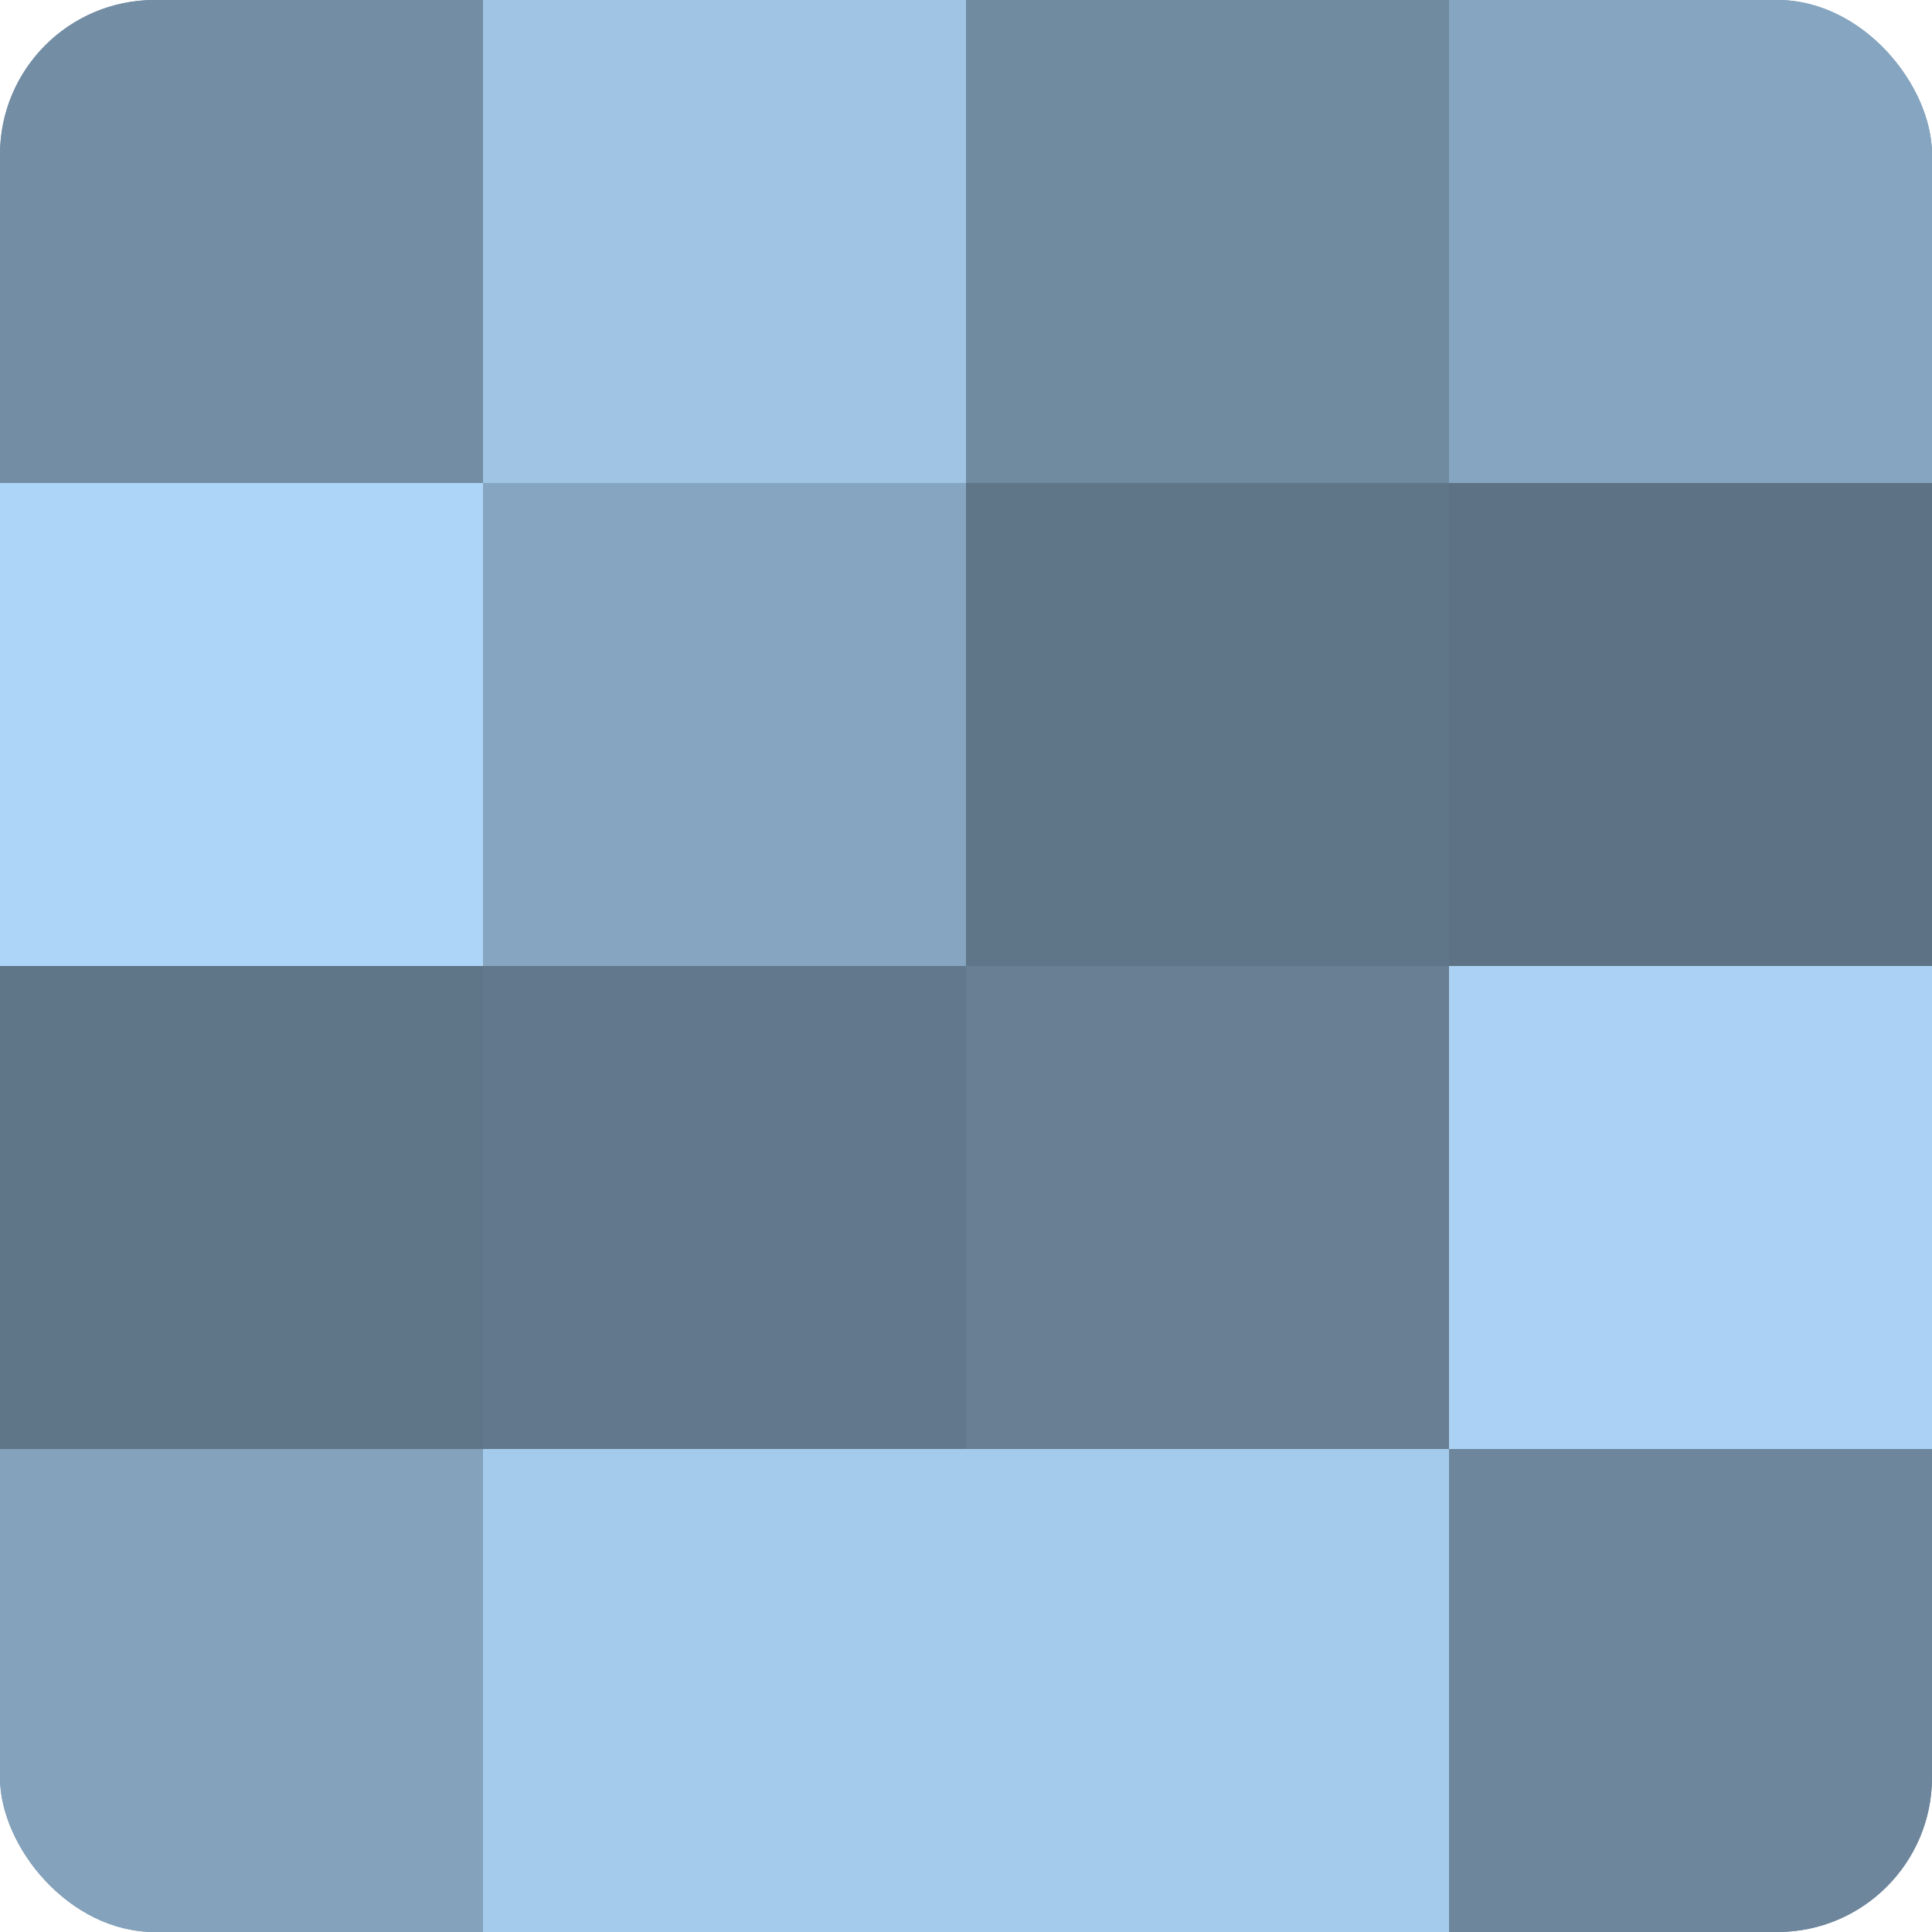
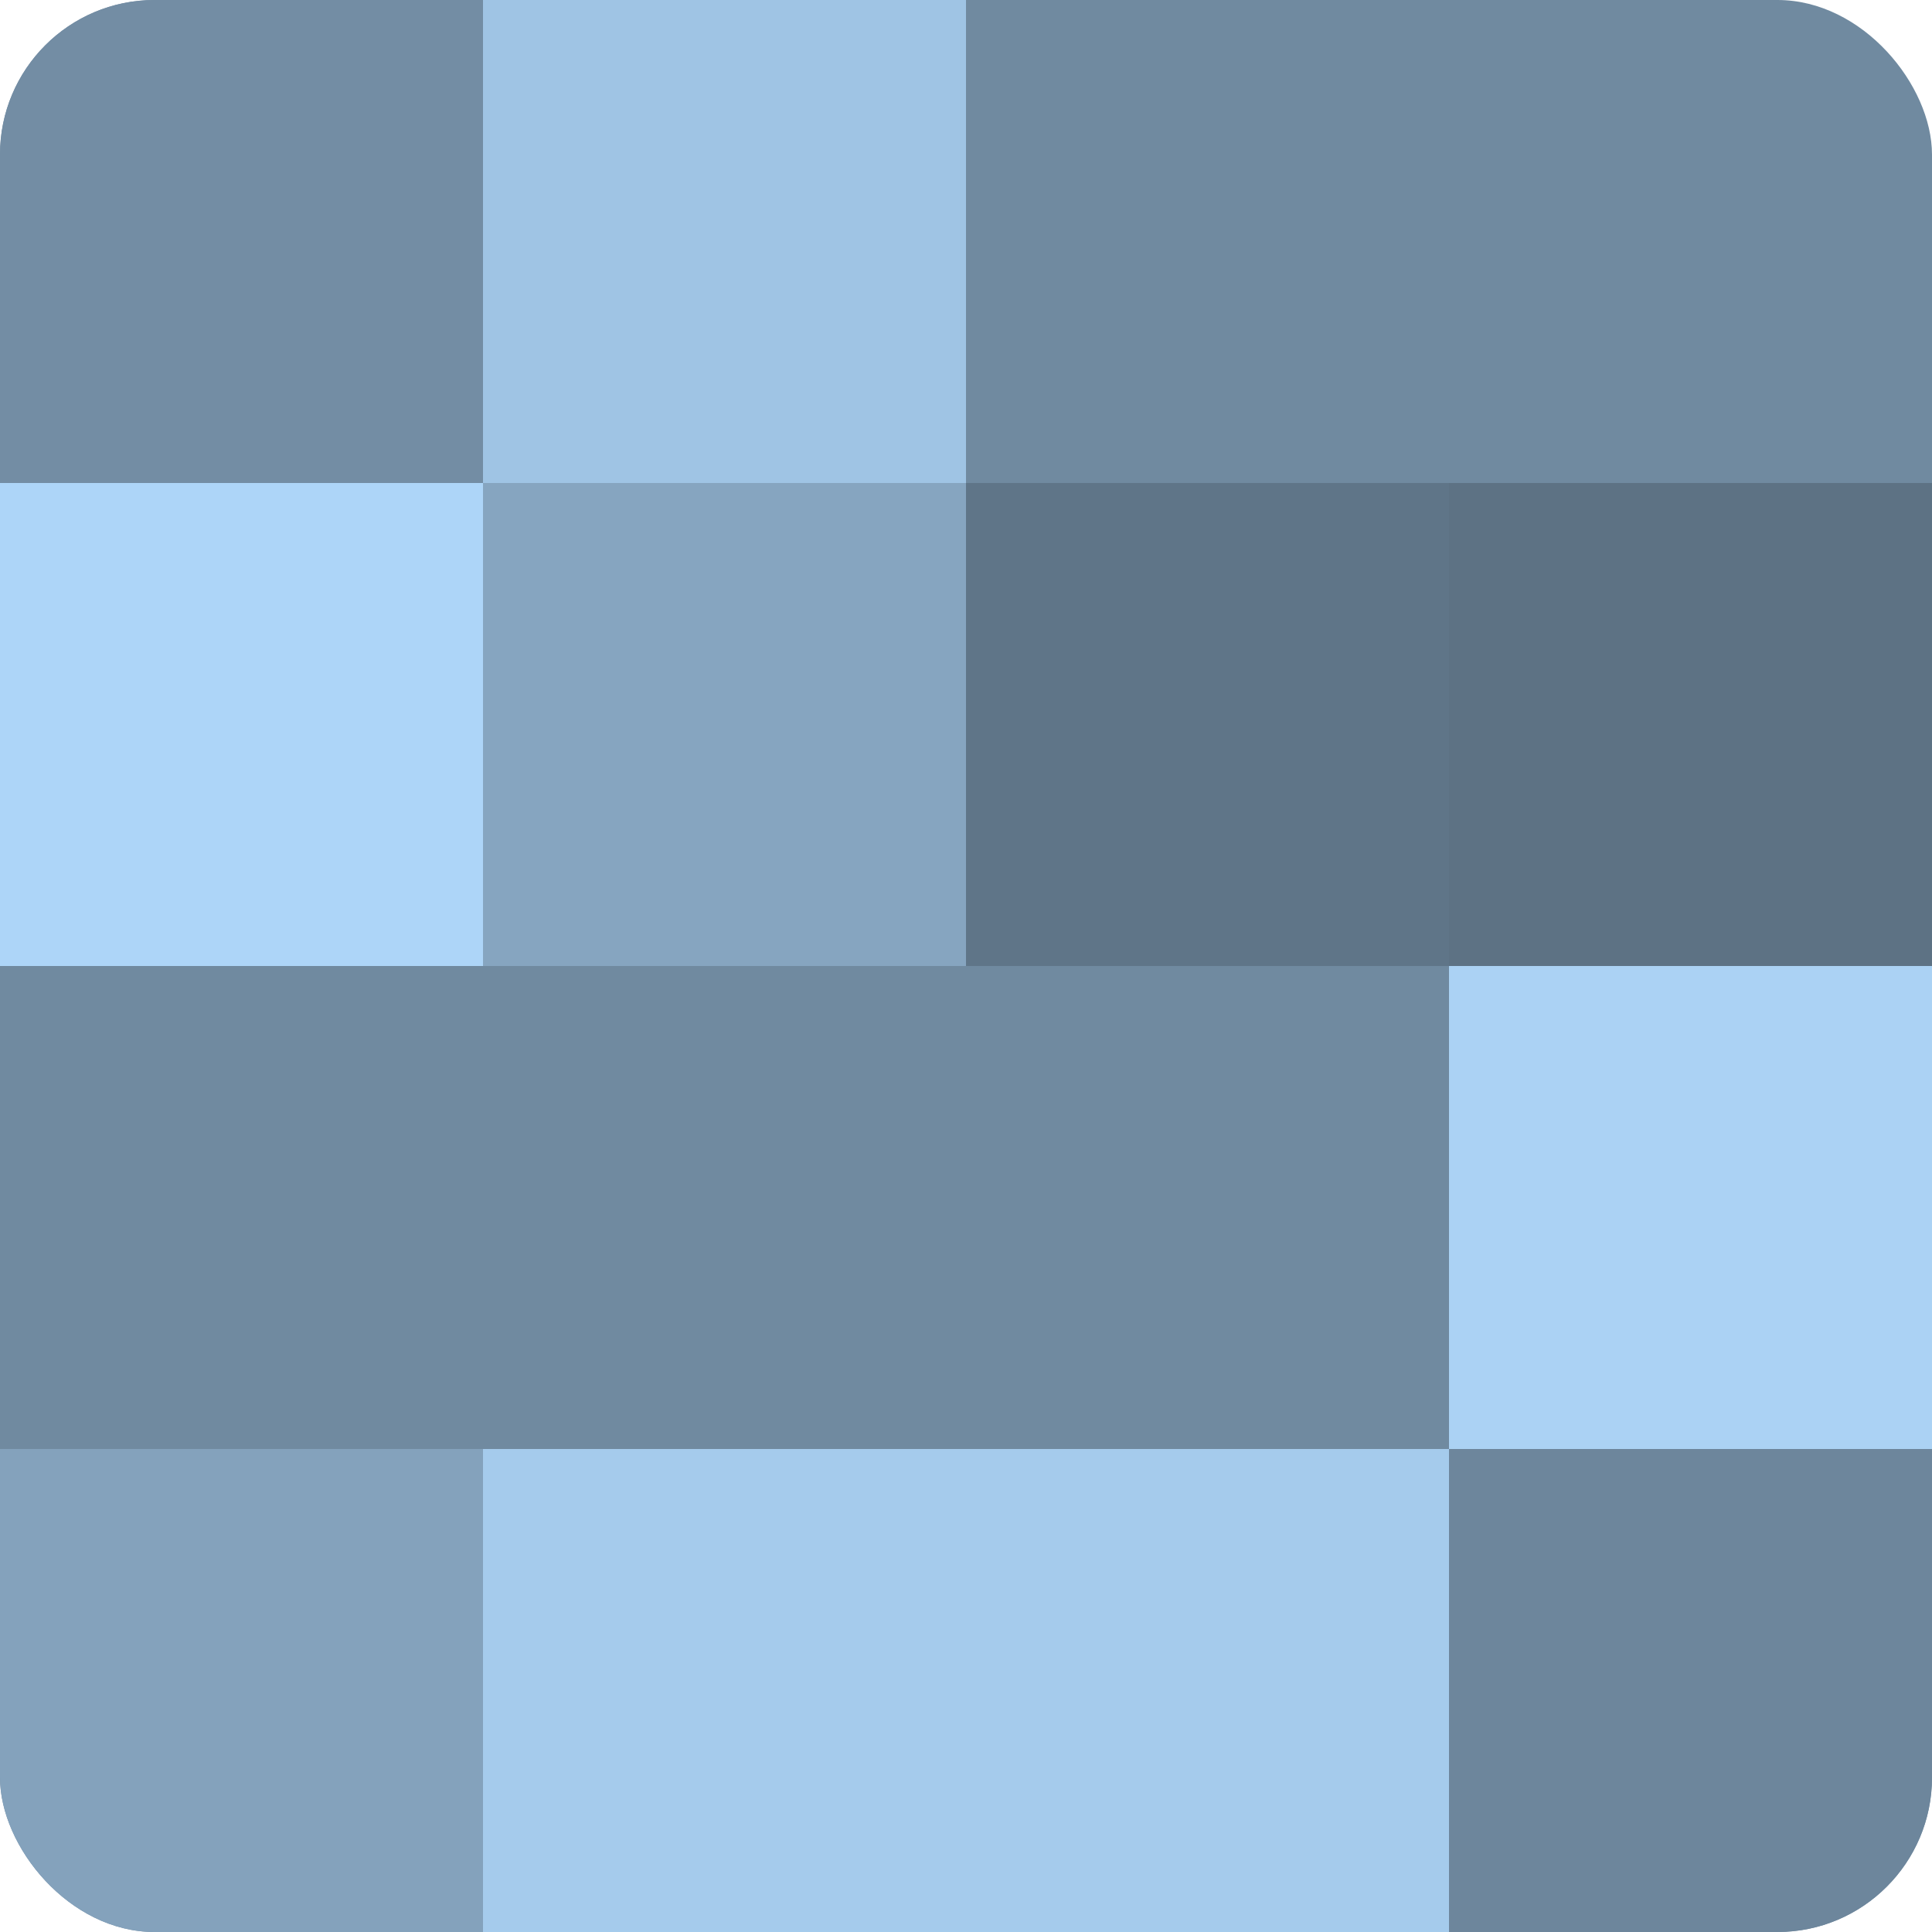
<svg xmlns="http://www.w3.org/2000/svg" width="60" height="60" viewBox="0 0 100 100" preserveAspectRatio="xMidYMid meet">
  <defs>
    <clipPath id="c" width="100" height="100">
      <rect width="100" height="100" rx="8" ry="8" />
    </clipPath>
  </defs>
  <g clip-path="url(#c)">
    <rect width="100" height="100" fill="#708aa0" />
    <rect width="25" height="25" fill="#738da4" />
    <rect y="25" width="25" height="25" fill="#add5f8" />
-     <rect y="50" width="25" height="25" fill="#5f7588" />
    <rect y="75" width="25" height="25" fill="#84a2bc" />
    <rect x="25" width="25" height="25" fill="#9fc4e4" />
    <rect x="25" y="25" width="25" height="25" fill="#86a5c0" />
-     <rect x="25" y="50" width="25" height="25" fill="#62788c" />
    <rect x="25" y="75" width="25" height="25" fill="#a5cbec" />
    <rect x="50" width="25" height="25" fill="#708aa0" />
    <rect x="50" y="25" width="25" height="25" fill="#5f7588" />
-     <rect x="50" y="50" width="25" height="25" fill="#687f94" />
    <rect x="50" y="75" width="25" height="25" fill="#a5cbec" />
-     <rect x="75" width="25" height="25" fill="#86a5c0" />
    <rect x="75" y="25" width="25" height="25" fill="#5d7284" />
    <rect x="75" y="50" width="25" height="25" fill="#abd2f4" />
    <rect x="75" y="75" width="25" height="25" fill="#6d869c" />
  </g>
</svg>